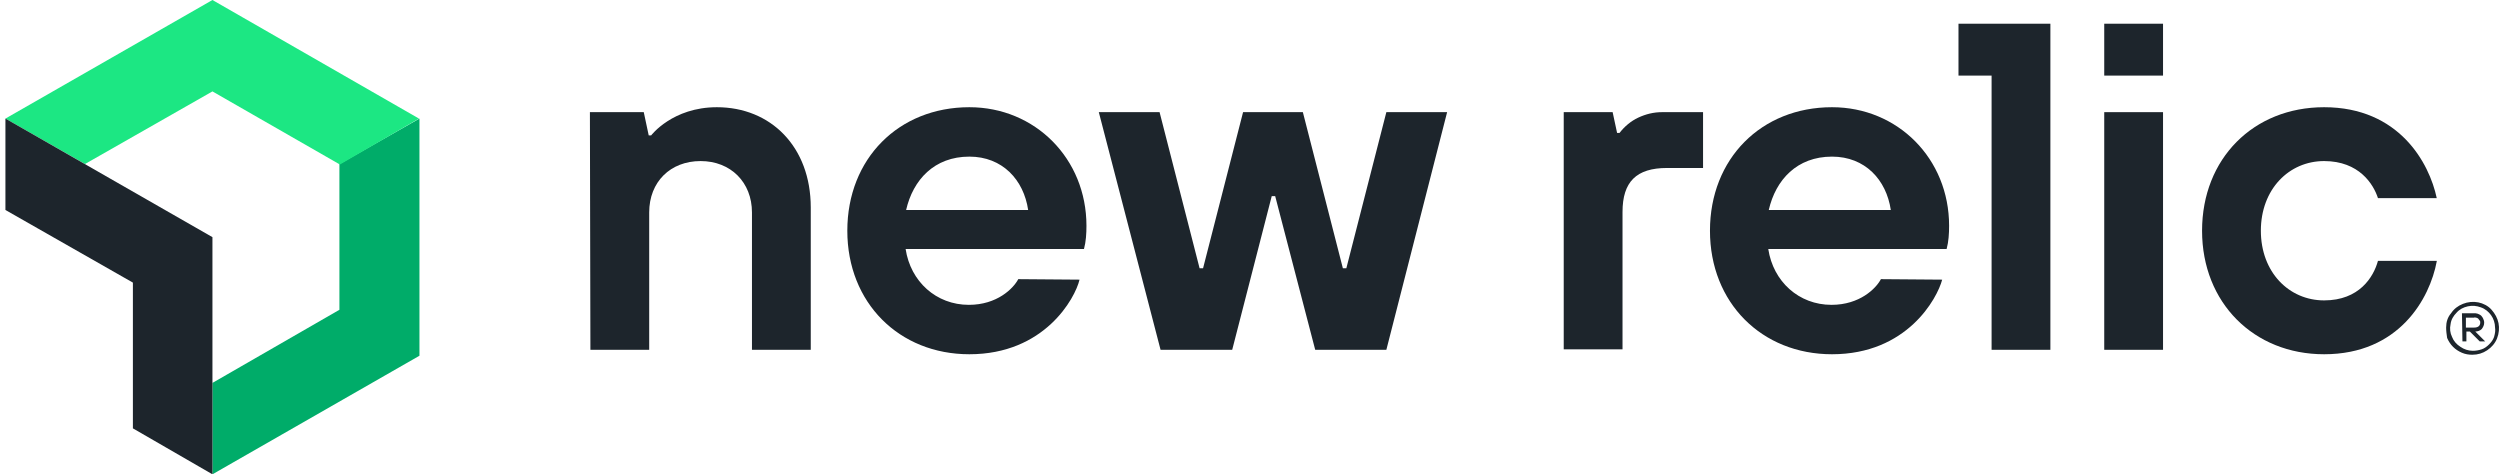
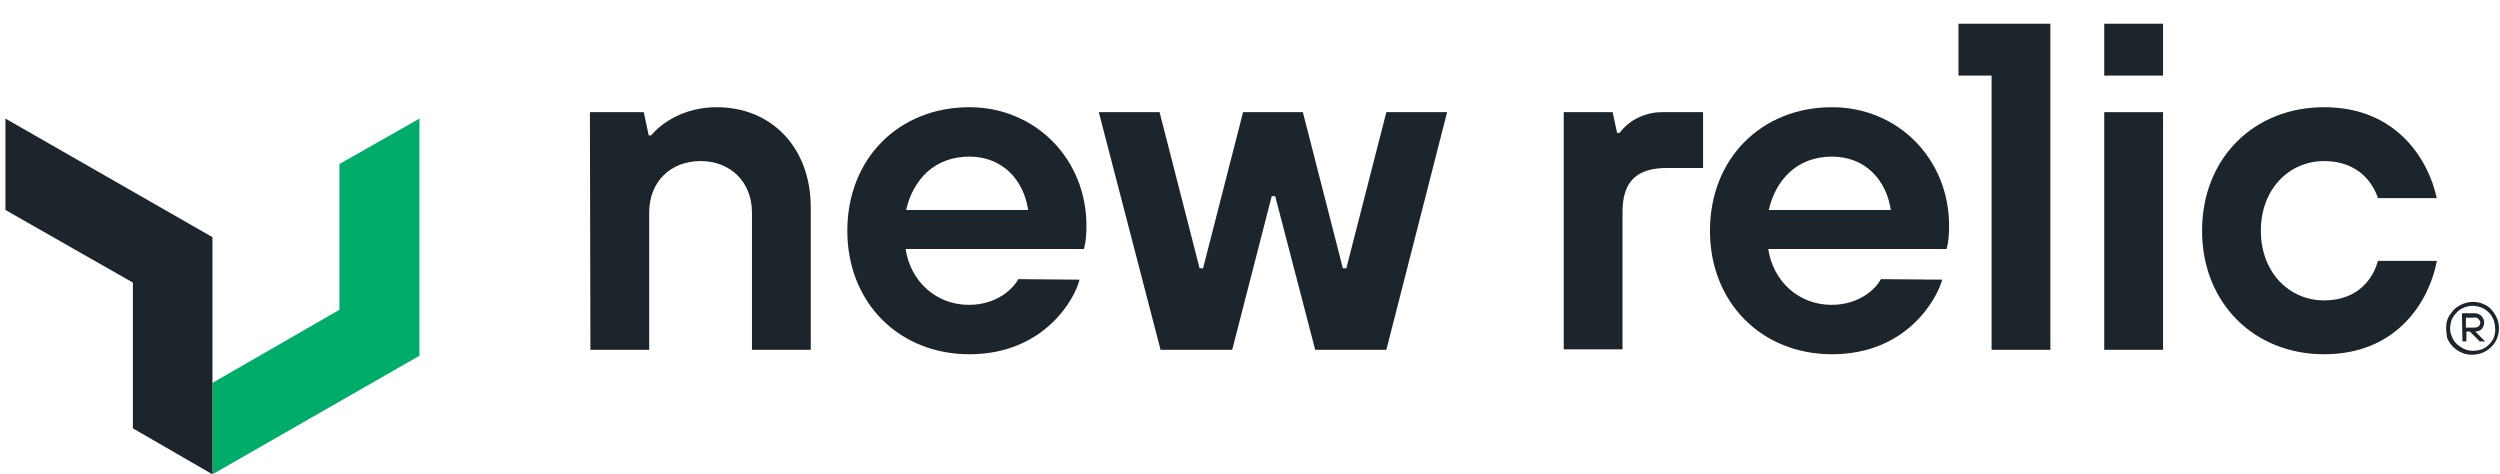
<svg xmlns="http://www.w3.org/2000/svg" width="253" height="48" viewBox="0 0 253 48" fill="none">
  <g clip-path="url(#clip0_3618_37165)">
    <path d="M59.699 11.35H65.149L65.649 13.7H65.899C65.899 13.7 68.049 10.85 72.549 10.85C77.999 10.85 82.049 14.85 82.049 21V35.4H76.099V21.5C76.099 18.45 73.949 16.3 70.899 16.3C67.849 16.3 65.699 18.4 65.699 21.5V35.4H59.749L59.699 11.35Z" fill="#1D252C" />
    <path d="M109.249 28.3C108.799 30.2 105.699 35.85 98.099 35.85C90.999 35.85 85.749 30.65 85.749 23.35C85.749 16.05 90.949 10.85 98.099 10.85C104.749 10.85 109.949 16.05 109.949 22.85C109.949 23.65 109.899 24.45 109.699 25.2H91.649C92.149 28.5 94.749 30.85 98.049 30.85C100.899 30.85 102.549 29.2 103.049 28.25L109.249 28.3ZM104.049 21.25C103.599 18.2 101.449 15.85 98.099 15.85C94.549 15.85 92.399 18.2 91.699 21.25H104.049Z" fill="#1D252C" />
    <path d="M111.199 11.35H117.349L121.399 27.15H121.749L125.799 11.35H131.849L135.899 27.15H136.249L140.299 11.35H146.449L140.299 35.4H133.099L129.049 19.85H128.699L124.699 35.4H117.449L111.199 11.35Z" fill="#1D252C" />
    <path d="M158.199 11.35H163.199L163.649 13.45H163.899C164.399 12.8 165.049 12.25 165.799 11.9C166.549 11.55 167.349 11.35 168.199 11.35H172.349V17H168.699C165.599 17 164.199 18.4 164.199 21.45V35.35H158.249V11.35H158.199Z" fill="#1D252C" />
    <path d="M196.549 28.3C196.049 30.2 192.999 35.85 185.399 35.85C178.299 35.85 173.049 30.65 173.049 23.35C173.049 16.05 178.249 10.85 185.399 10.85C192.049 10.85 197.249 16.05 197.249 22.85C197.249 23.65 197.199 24.45 196.999 25.2H178.949C179.449 28.5 182.049 30.85 185.349 30.85C188.199 30.85 189.849 29.2 190.349 28.25L196.549 28.3ZM191.349 21.25C190.899 18.2 188.749 15.85 185.399 15.85C181.849 15.85 179.699 18.2 178.999 21.25H191.349Z" fill="#1D252C" />
    <path d="M212.949 2.4H218.899V7.65H212.949V2.4ZM212.949 11.35H218.899V35.4H212.949V11.35Z" fill="#1D252C" />
    <path d="M246.599 26.45C245.899 30.2 242.799 35.85 235.199 35.85C228.099 35.85 222.849 30.65 222.849 23.35C222.849 16.05 228.049 10.85 235.199 10.85C242.799 10.85 245.849 16.5 246.599 20.05H240.649C240.199 18.65 238.749 16.3 235.199 16.3C231.649 16.3 228.799 19.15 228.799 23.35C228.799 27.55 231.649 30.4 235.199 30.4C238.749 30.4 240.199 28.05 240.649 26.4H246.599V26.45Z" fill="#1D252C" />
    <path d="M198.199 2.4V7.65H201.549V35.4H207.499V2.4H198.199Z" fill="#1D252C" />
    <path d="M247.549 33.15C247.549 32.6 247.699 32.1 248.049 31.7C248.349 31.25 248.749 30.95 249.249 30.75C249.749 30.55 250.299 30.5 250.799 30.6C251.299 30.7 251.799 30.95 252.149 31.35C252.499 31.75 252.749 32.2 252.849 32.7C252.949 33.2 252.899 33.75 252.699 34.25C252.499 34.75 252.149 35.15 251.699 35.45C251.249 35.75 250.749 35.9 250.199 35.9C249.849 35.9 249.499 35.85 249.149 35.7C248.799 35.55 248.499 35.35 248.249 35.1C247.999 34.85 247.799 34.55 247.649 34.2C247.599 33.85 247.549 33.5 247.549 33.15ZM252.499 33.15C252.499 32.7 252.349 32.25 252.099 31.9C251.849 31.55 251.499 31.25 251.049 31.1C250.649 30.95 250.199 30.9 249.749 31C249.299 31.1 248.899 31.3 248.599 31.65C248.299 31.95 248.049 32.35 247.999 32.8C247.899 33.25 247.949 33.7 248.149 34.1C248.299 34.5 248.599 34.85 248.999 35.1C249.349 35.35 249.799 35.5 250.249 35.5C250.549 35.5 250.849 35.45 251.149 35.35C251.449 35.25 251.699 35.05 251.899 34.85C252.099 34.65 252.299 34.4 252.399 34.1C252.499 33.75 252.549 33.45 252.499 33.15ZM249.149 31.7H250.349C250.499 31.7 250.599 31.7 250.749 31.75C250.849 31.8 250.999 31.85 251.099 31.95C251.199 32.05 251.249 32.15 251.299 32.25C251.349 32.35 251.399 32.5 251.399 32.65C251.399 32.9 251.299 33.1 251.149 33.3C250.999 33.45 250.749 33.55 250.499 33.55L251.499 34.55H250.949L249.949 33.55H249.599V34.55H249.199L249.149 31.7ZM250.399 33.15C250.799 33.15 250.999 32.95 250.999 32.65C250.999 32.55 250.999 32.5 250.949 32.45C250.899 32.4 250.849 32.3 250.799 32.25C250.749 32.2 250.649 32.15 250.599 32.15C250.549 32.15 250.449 32.1 250.349 32.15H249.549V33.15H250.399Z" fill="#1D252C" />
    <path d="M34.349 16.6V31.35L21.499 38.75V48L42.449 36V12L34.349 16.6Z" fill="#00AC69" />
-     <path d="M21.499 9.25L34.399 16.65L42.399 12L21.499 0L0.549 12L8.599 16.6L21.499 9.25Z" fill="#1CE783" />
    <path d="M13.449 28.6V43.35L21.499 48V24L0.549 12V21.25L13.449 28.6Z" fill="#1D252C" />
  </g>
  <defs>
    <clipPath id="clip0_3618_37165">
      <rect width="252.4" height="48" fill="white" transform="translate(0.549)" />
    </clipPath>
  </defs>
</svg>